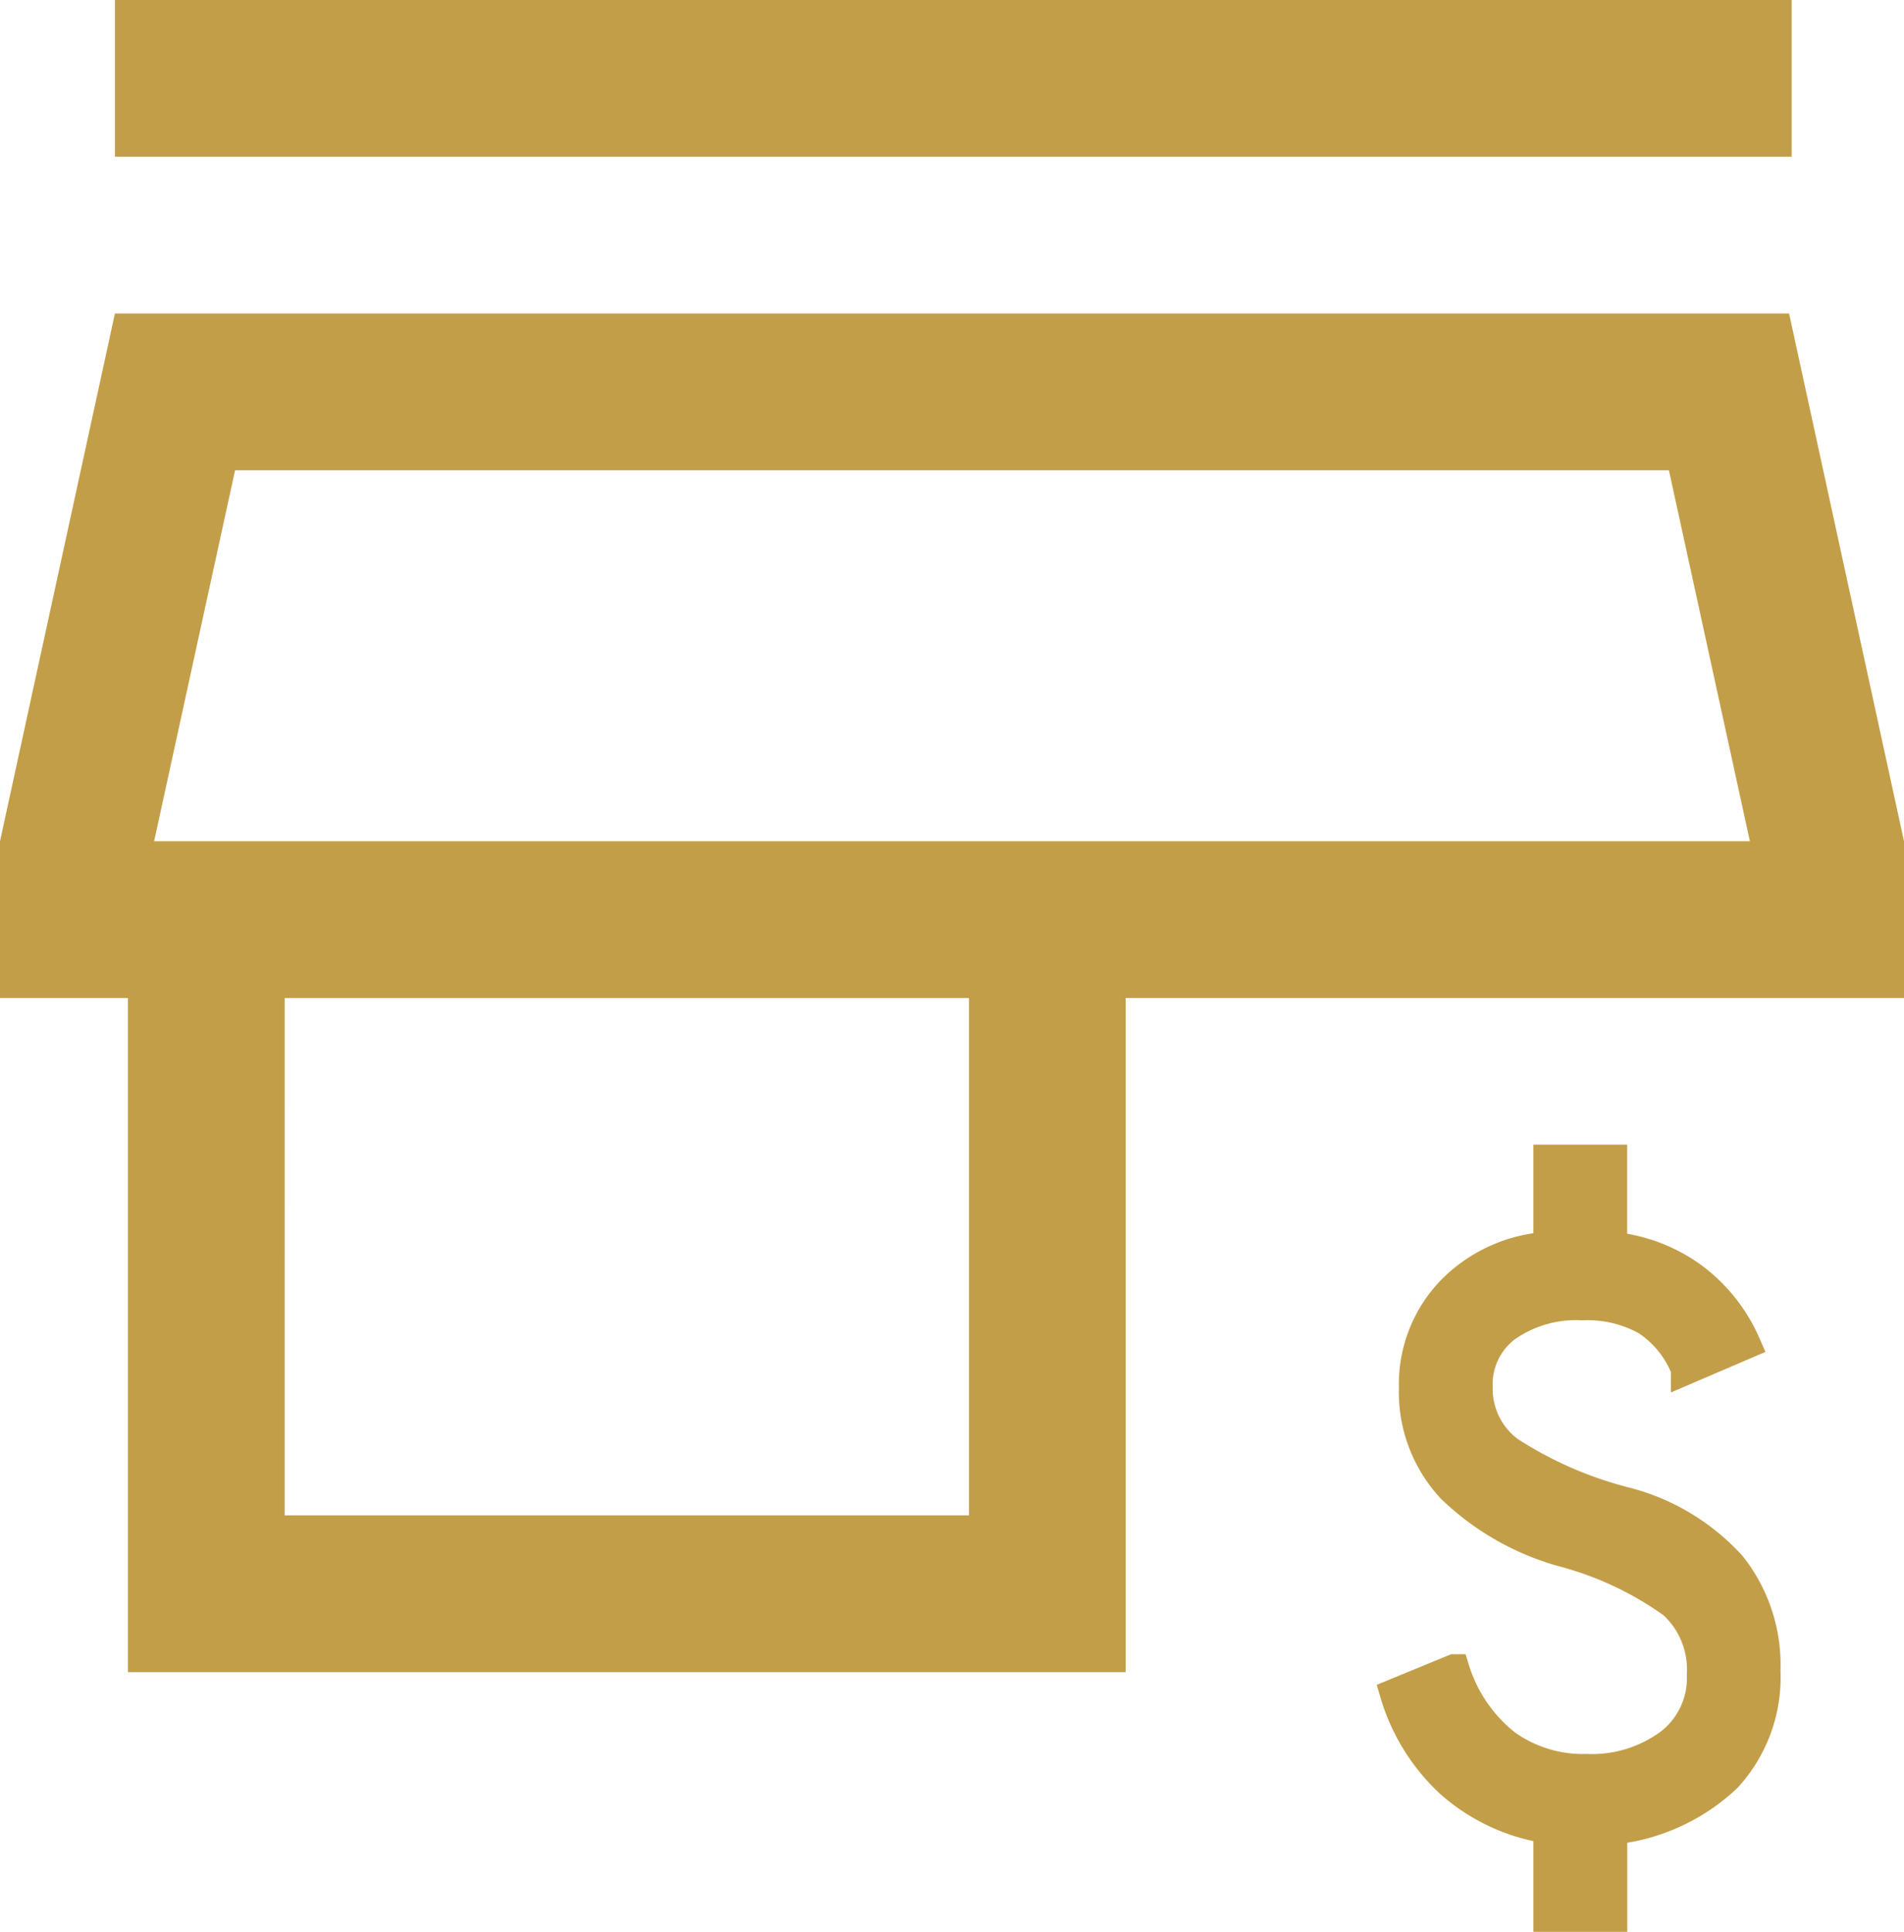
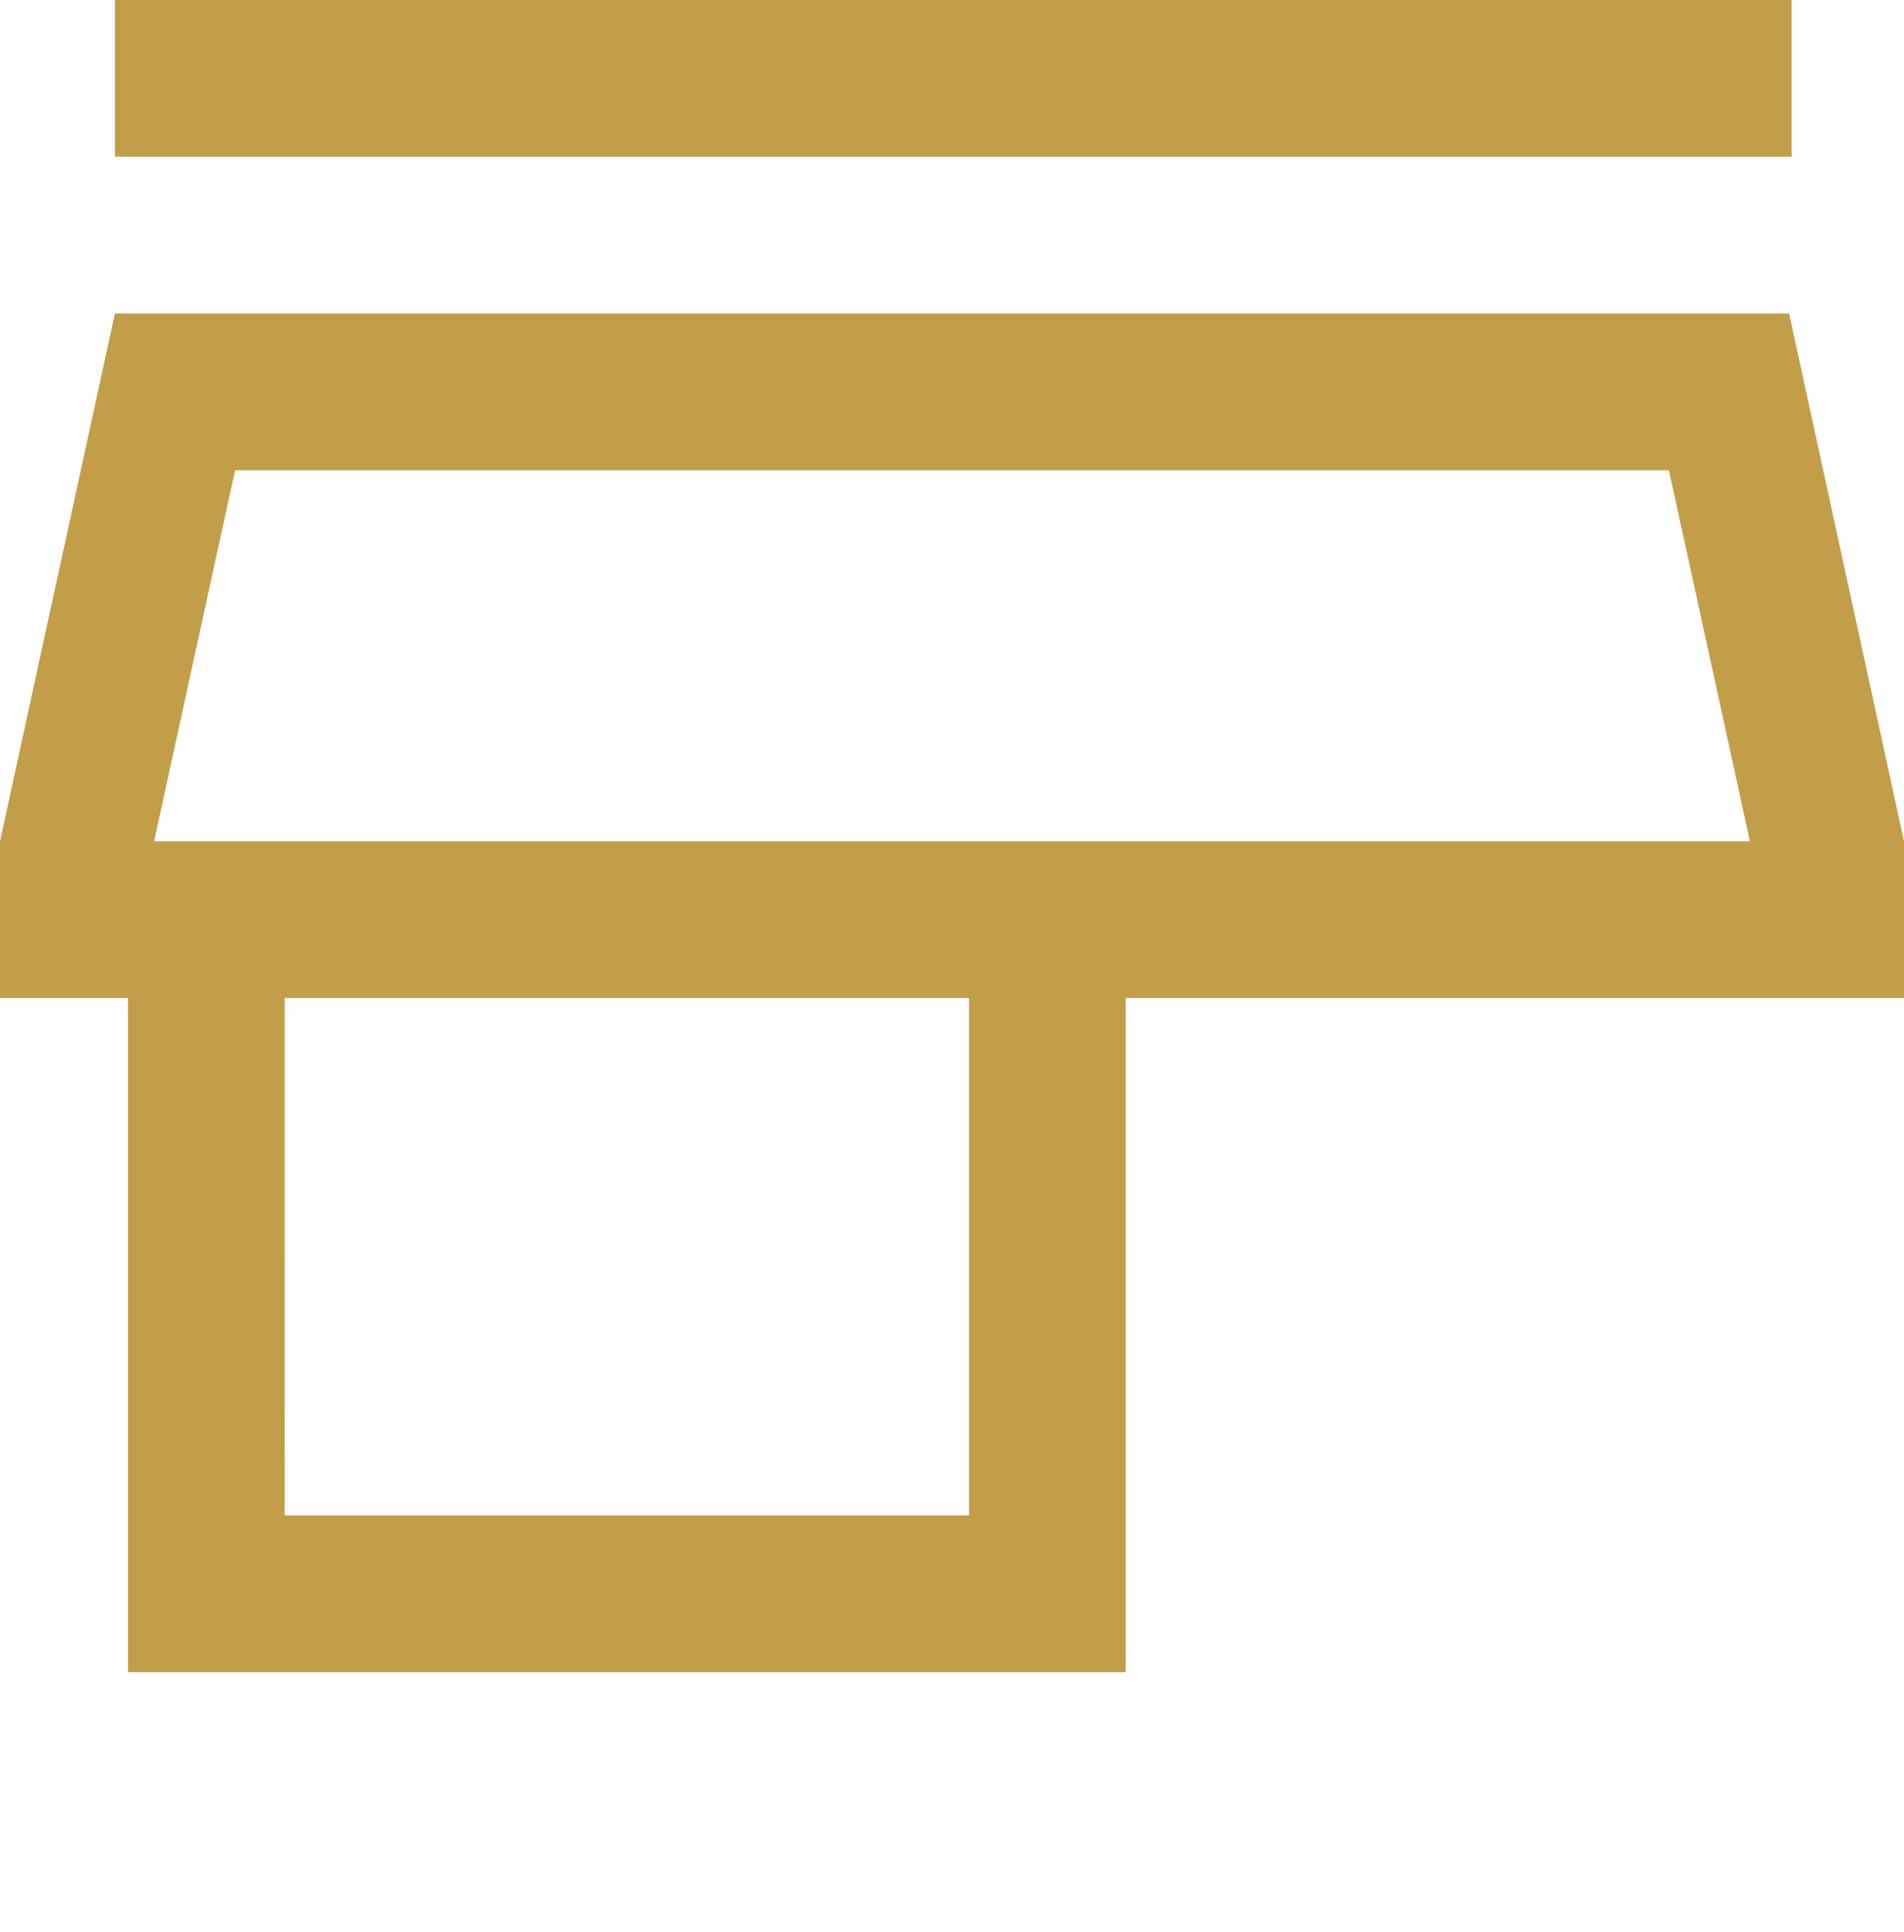
<svg xmlns="http://www.w3.org/2000/svg" width="61.849" height="62.734" viewBox="0 0 61.849 62.734">
  <g id="icon-02" transform="translate(-1044 -4477.851)">
    <path id="store_FILL0_wght400_GRAD0_opsz48" d="M9.533,13.09V8H64v5.09ZM9.957,62.3V40.409H5.8v-5.09L9.533,18.181H63.916l3.733,17.138v5.09H42.366V62.3Zm5.09-5.09H37.276v-16.8H15.048ZM10.806,35.319h0Zm0,0H62.643l-2.63-12.047H13.436Z" transform="translate(1038.2 4469.851)" fill="#c39e48" />
-     <path id="attach_money_FILL0_wght400_GRAD0_opsz48" d="M20.231,30.563V27.7a6.173,6.173,0,0,1-3.19-1.484,6.446,6.446,0,0,1-1.791-2.883l1.91-.785a4.978,4.978,0,0,0,1.672,2.439,4.315,4.315,0,0,0,2.627.8,4.274,4.274,0,0,0,2.7-.819,2.691,2.691,0,0,0,1.058-2.252,2.914,2.914,0,0,0-.938-2.32,10.939,10.939,0,0,0-3.531-1.672,8.444,8.444,0,0,1-3.667-2.081A4.564,4.564,0,0,1,15.864,13.4a4.356,4.356,0,0,1,1.211-3.139,4.787,4.787,0,0,1,3.156-1.433V6h2.047V8.832a5.266,5.266,0,0,1,2.644,1.006A5.368,5.368,0,0,1,26.61,11.97l-1.91.819A3.377,3.377,0,0,0,23.421,11.2a3.952,3.952,0,0,0-2.1-.495,3.954,3.954,0,0,0-2.49.716,2.332,2.332,0,0,0-.921,1.945,2.539,2.539,0,0,0,1.023,2.1,12.728,12.728,0,0,0,3.787,1.655,6.965,6.965,0,0,1,3.429,2.064,5.165,5.165,0,0,1,1.109,3.394A4.788,4.788,0,0,1,26,26.043a6.313,6.313,0,0,1-3.719,1.689v2.832Z" transform="translate(1074.078 4509.522)" fill="#c39e48" stroke="#c39e48" stroke-width="1" />
  </g>
</svg>